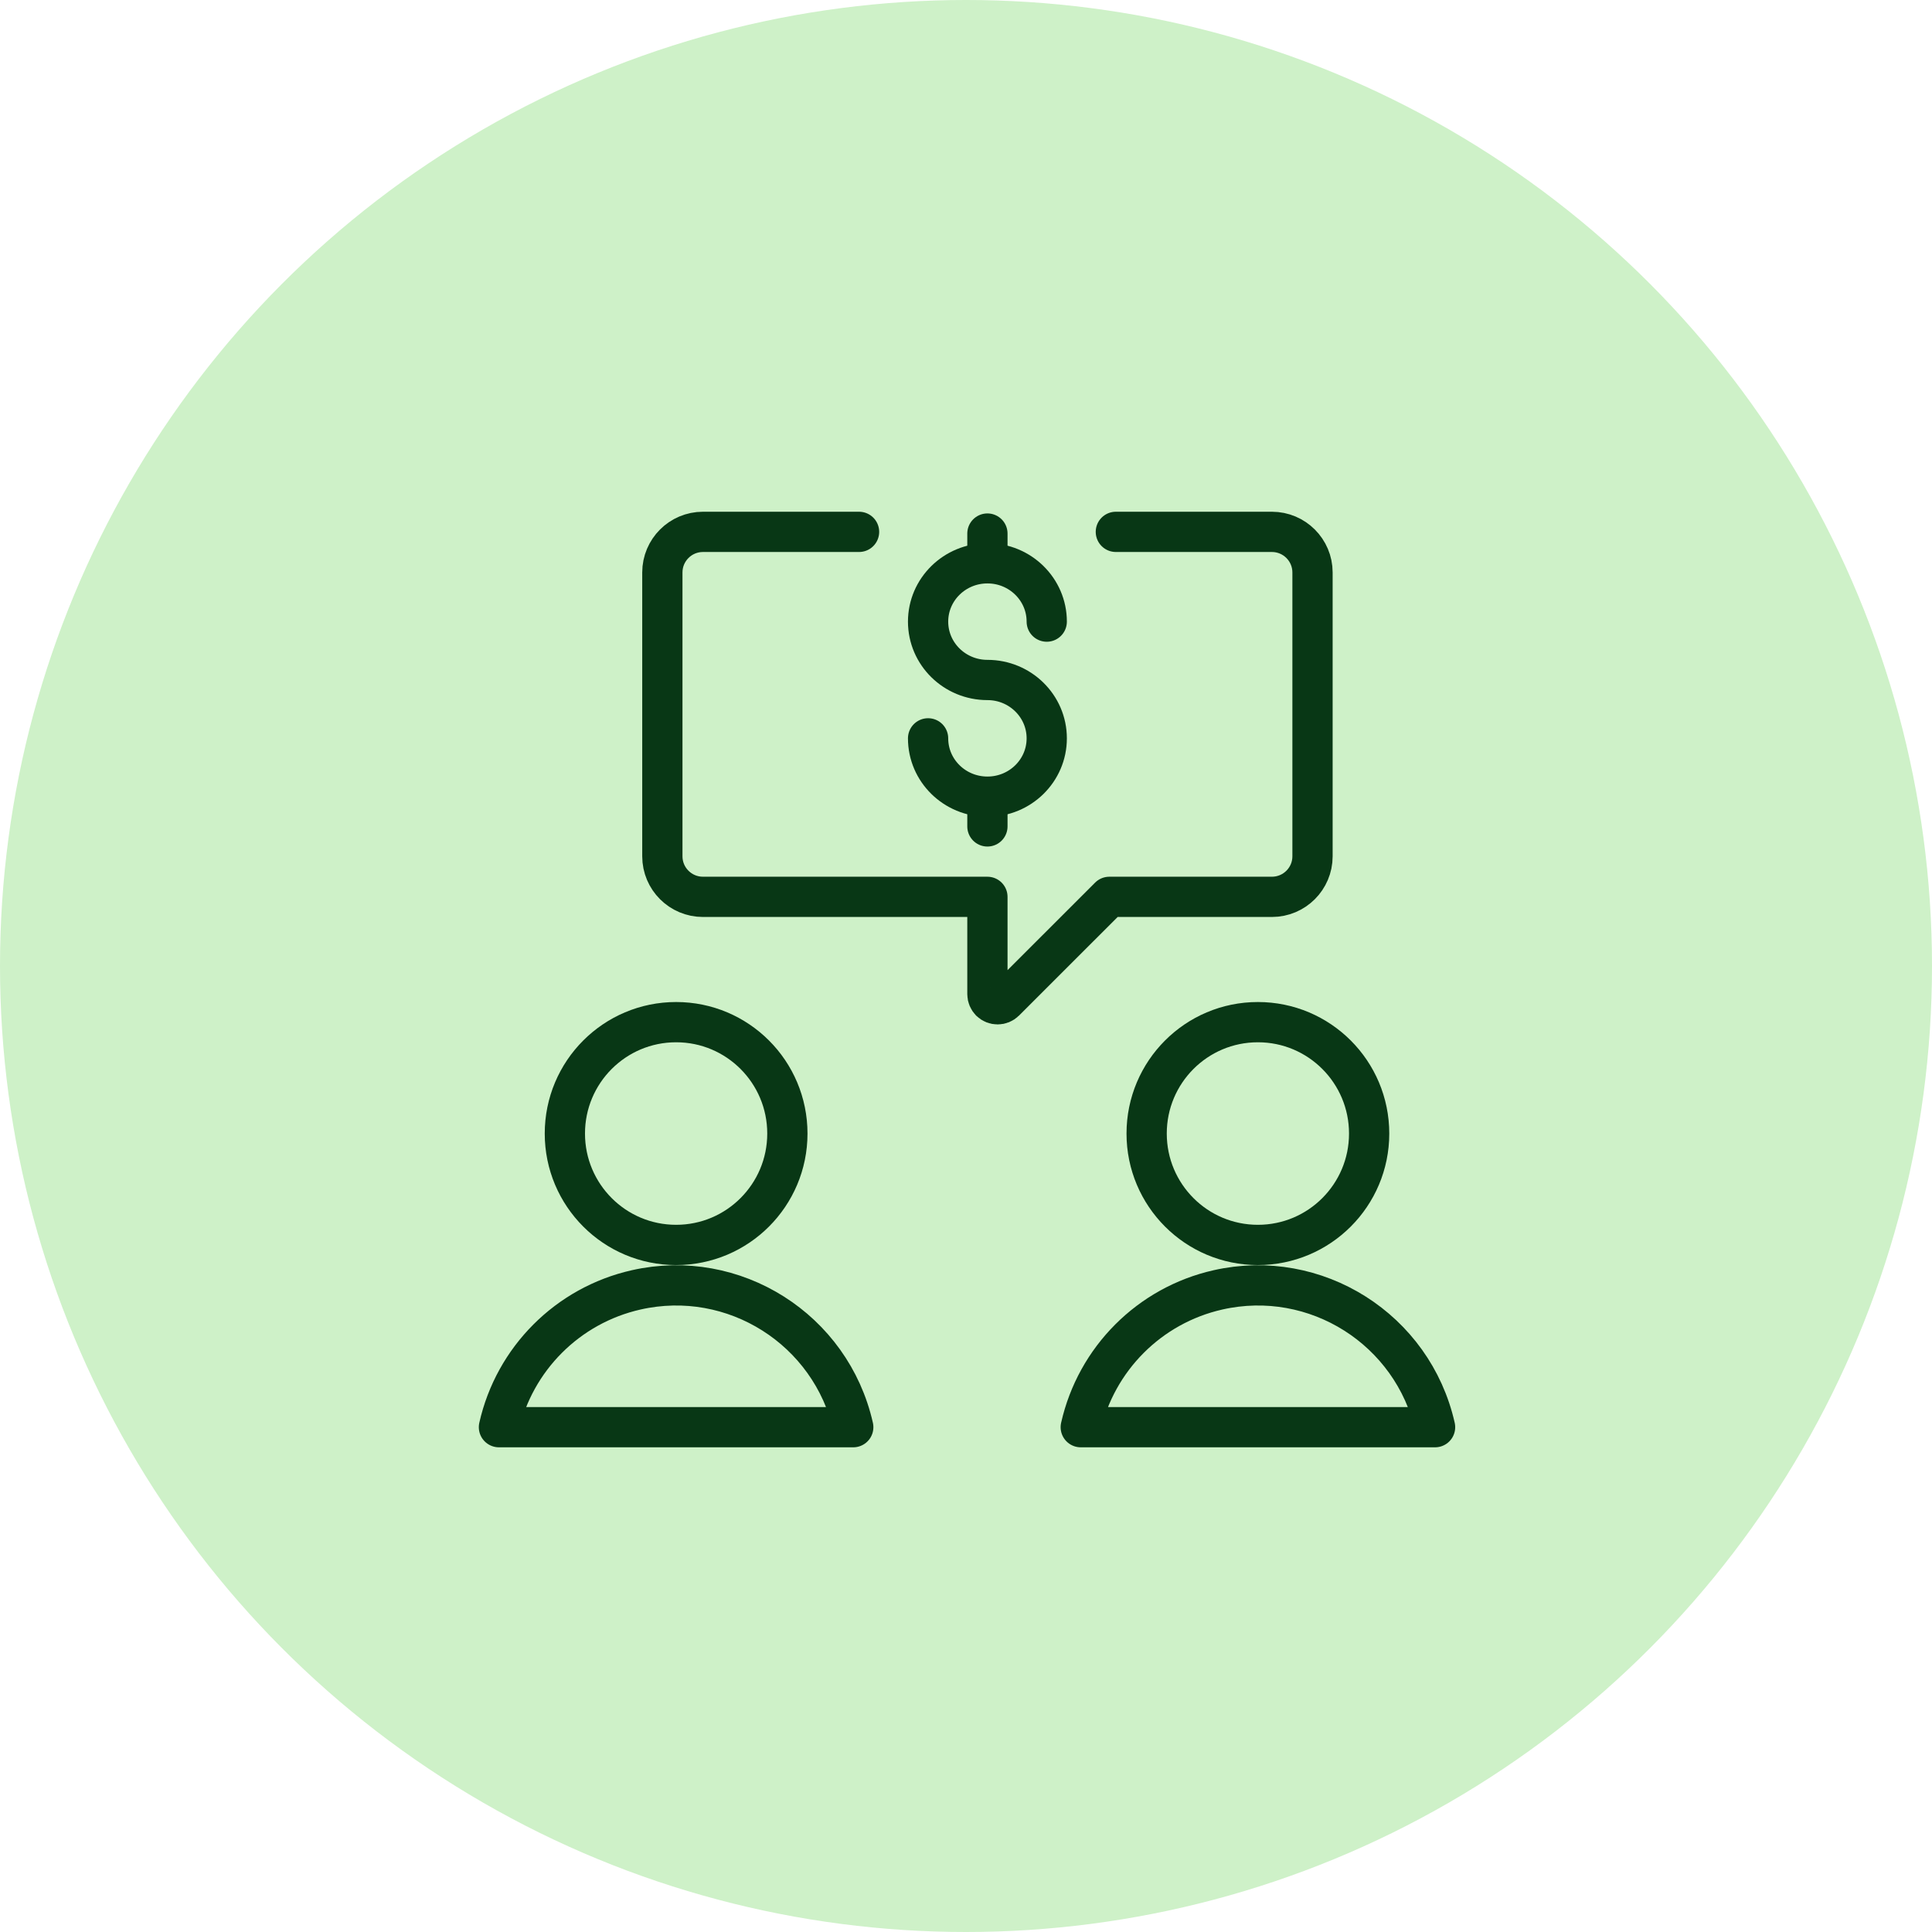
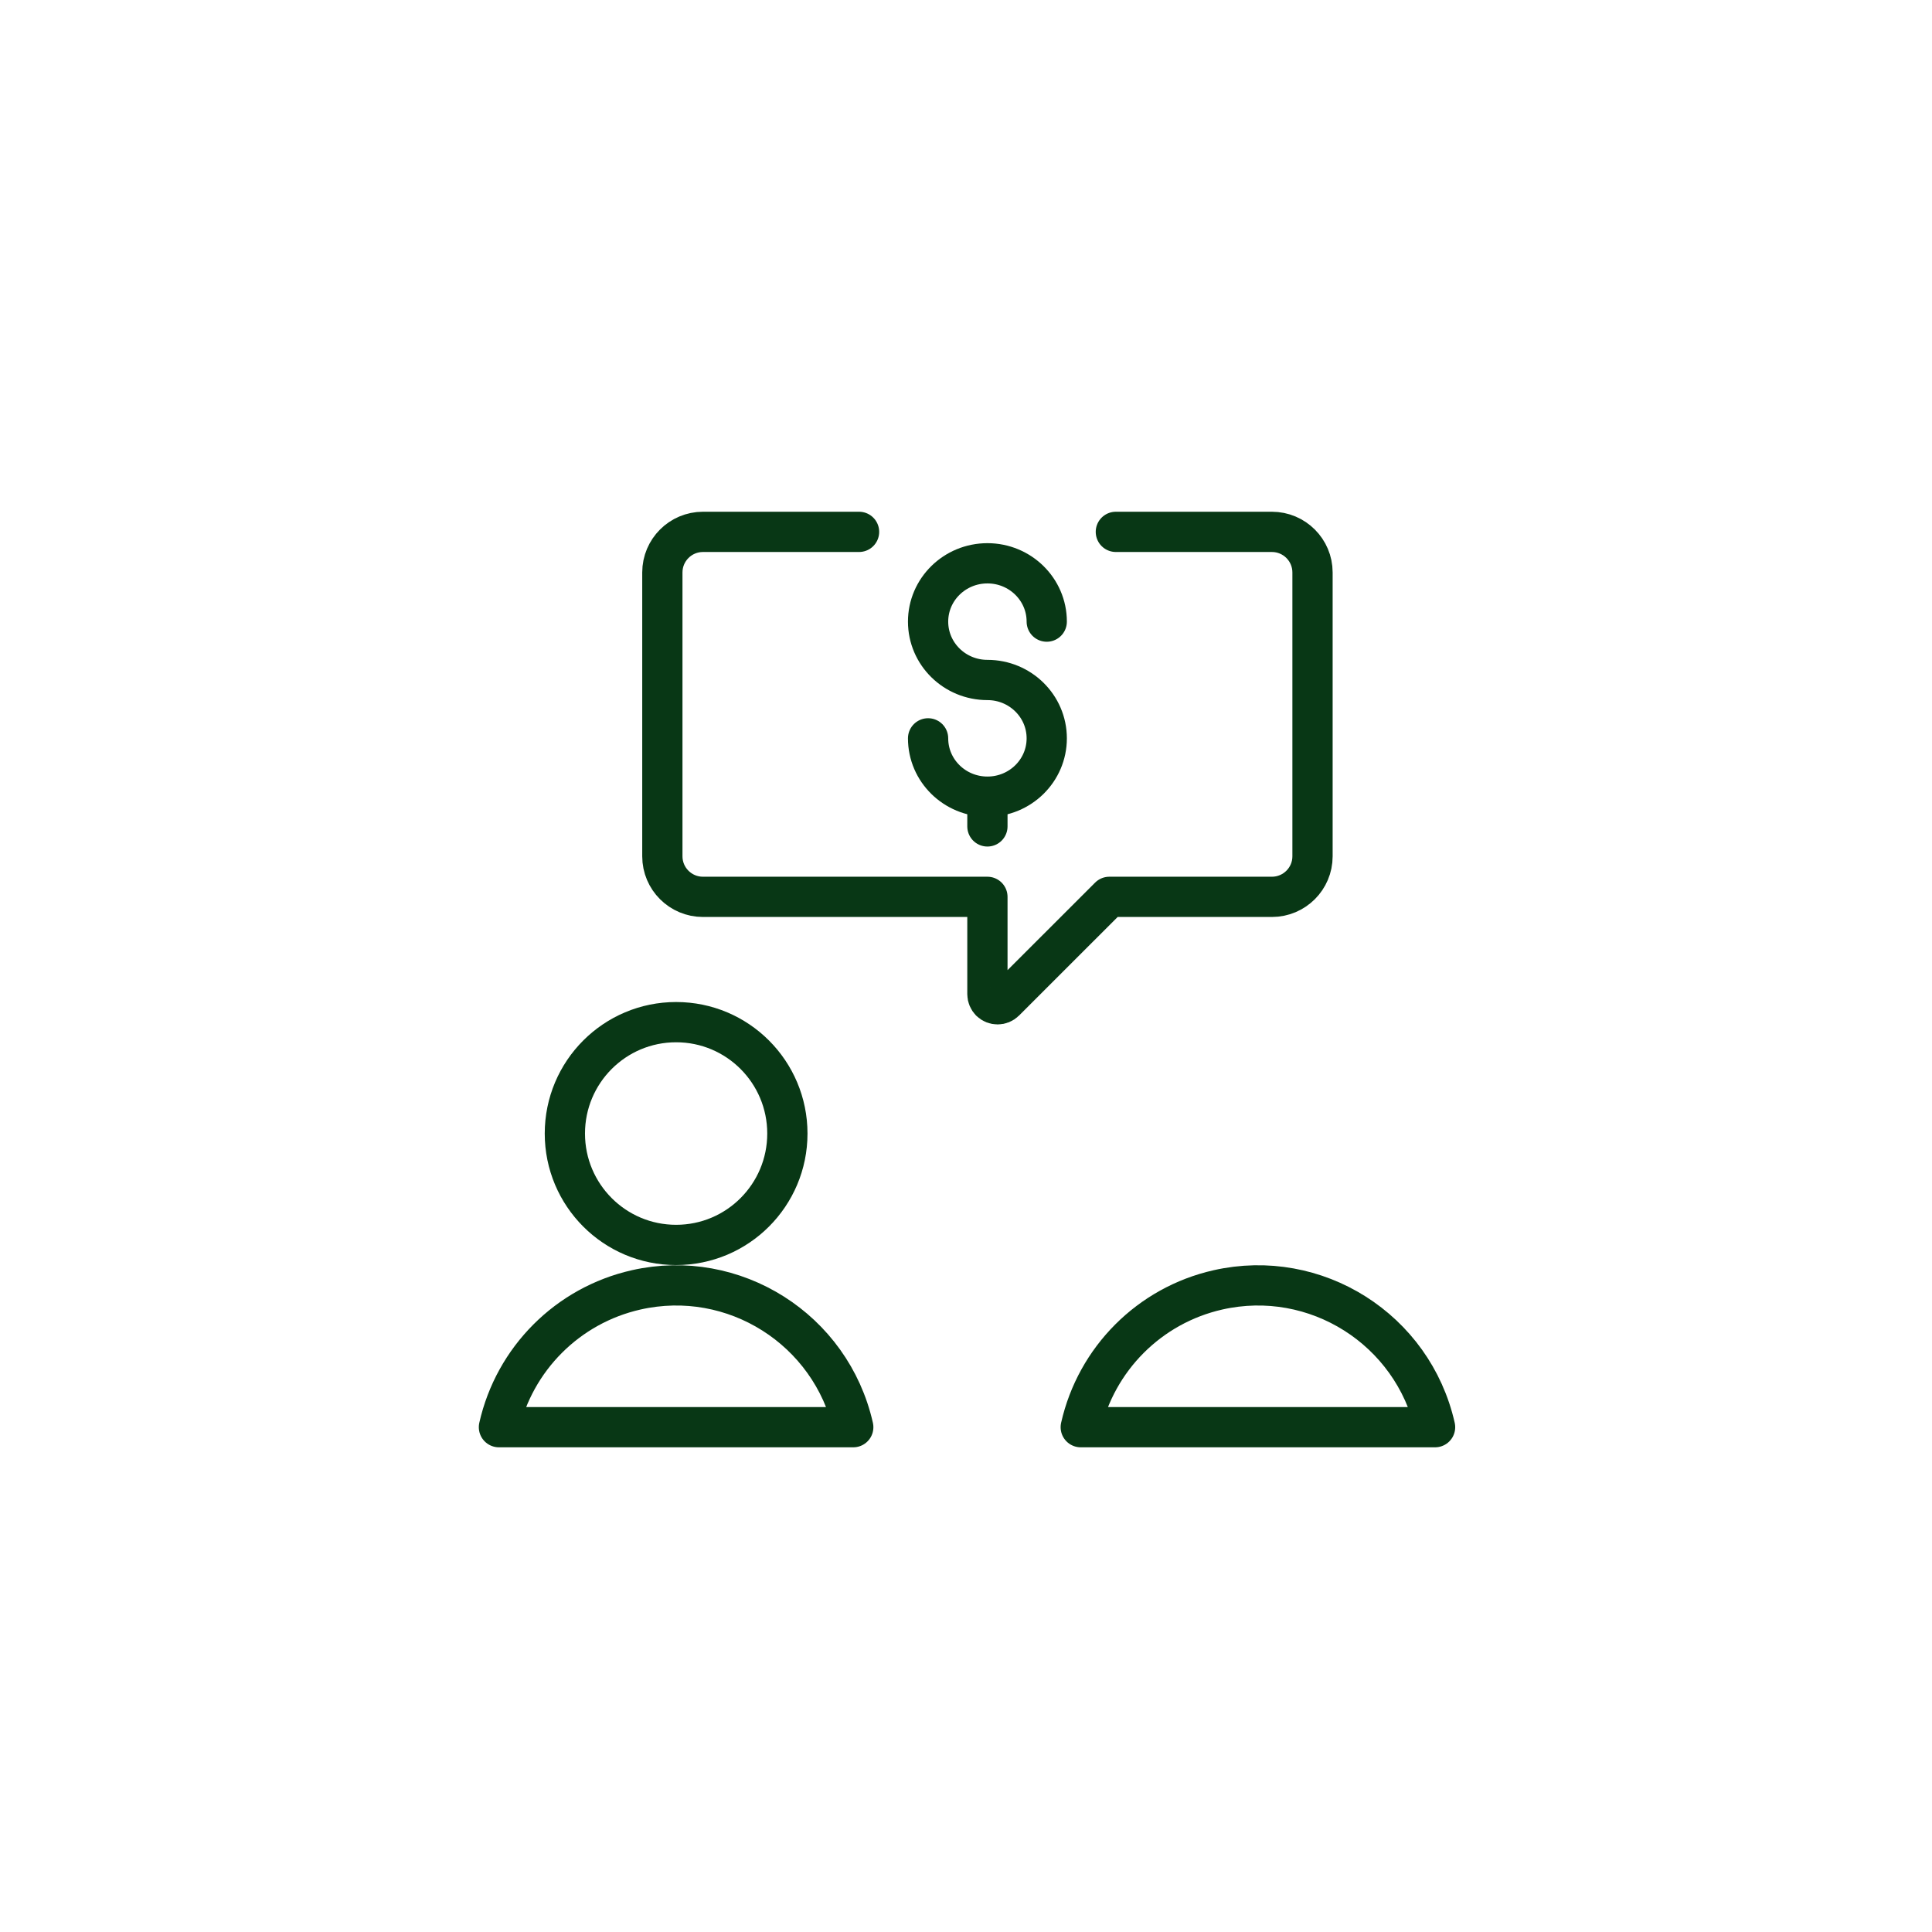
<svg xmlns="http://www.w3.org/2000/svg" width="48" height="48" viewBox="0 0 48 48" fill="none">
-   <circle cx="24" cy="24" r="24" fill="#CEF1C8" />
  <path d="M27.723 13.214H31.6C32.157 13.214 32.609 13.666 32.609 14.222V21.275C32.609 21.831 32.157 22.282 31.6 22.282H27.561L24.964 24.878C24.865 24.976 24.705 24.976 24.605 24.878C24.56 24.831 24.532 24.767 24.532 24.701V22.282H17.465C16.908 22.282 16.456 21.831 16.456 21.275V14.222C16.456 13.666 16.908 13.214 17.465 13.214H21.343" stroke="#083715" stroke-linecap="round" stroke-linejoin="round" />
  <path fill-rule="evenodd" clip-rule="evenodd" d="M16.798 25.395C18.325 25.395 19.562 26.633 19.562 28.163C19.562 29.691 18.325 30.93 16.798 30.93C15.271 30.93 14.034 29.691 14.034 28.163C14.034 26.633 15.271 25.395 16.798 25.395Z" stroke="#083715" stroke-linecap="round" stroke-linejoin="round" />
-   <path fill-rule="evenodd" clip-rule="evenodd" d="M31.252 25.395C32.779 25.395 34.016 26.633 34.016 28.163C34.016 29.691 32.779 30.93 31.252 30.93C29.725 30.93 28.488 29.691 28.488 28.163C28.488 26.633 29.725 25.395 31.252 25.395Z" stroke="#083715" stroke-linecap="round" stroke-linejoin="round" />
  <path d="M24.532 19.804V20.532" stroke="#083715" stroke-linecap="round" stroke-linejoin="round" />
-   <path d="M24.532 13.256V13.984" stroke="#083715" stroke-linecap="round" stroke-linejoin="round" />
  <path d="M23.058 18.344C23.058 19.145 23.718 19.793 24.533 19.793C25.346 19.793 26.006 19.145 26.006 18.344C26.006 17.543 25.346 16.894 24.533 16.894C23.718 16.894 23.058 16.245 23.058 15.444C23.058 14.644 23.718 13.995 24.533 13.995C25.346 13.995 26.006 14.644 26.006 15.444" stroke="#083715" stroke-linecap="round" stroke-linejoin="round" />
  <path fill-rule="evenodd" clip-rule="evenodd" d="M21.199 35.458C20.649 33.024 18.233 31.497 15.803 32.047C14.105 32.431 12.779 33.758 12.396 35.458H21.199Z" stroke="#083715" stroke-linecap="round" stroke-linejoin="round" />
  <path fill-rule="evenodd" clip-rule="evenodd" d="M35.654 35.458C35.104 33.024 32.688 31.497 30.258 32.047C28.56 32.431 27.235 33.758 26.851 35.458H35.654Z" stroke="#083715" stroke-linecap="round" stroke-linejoin="round" />
</svg>